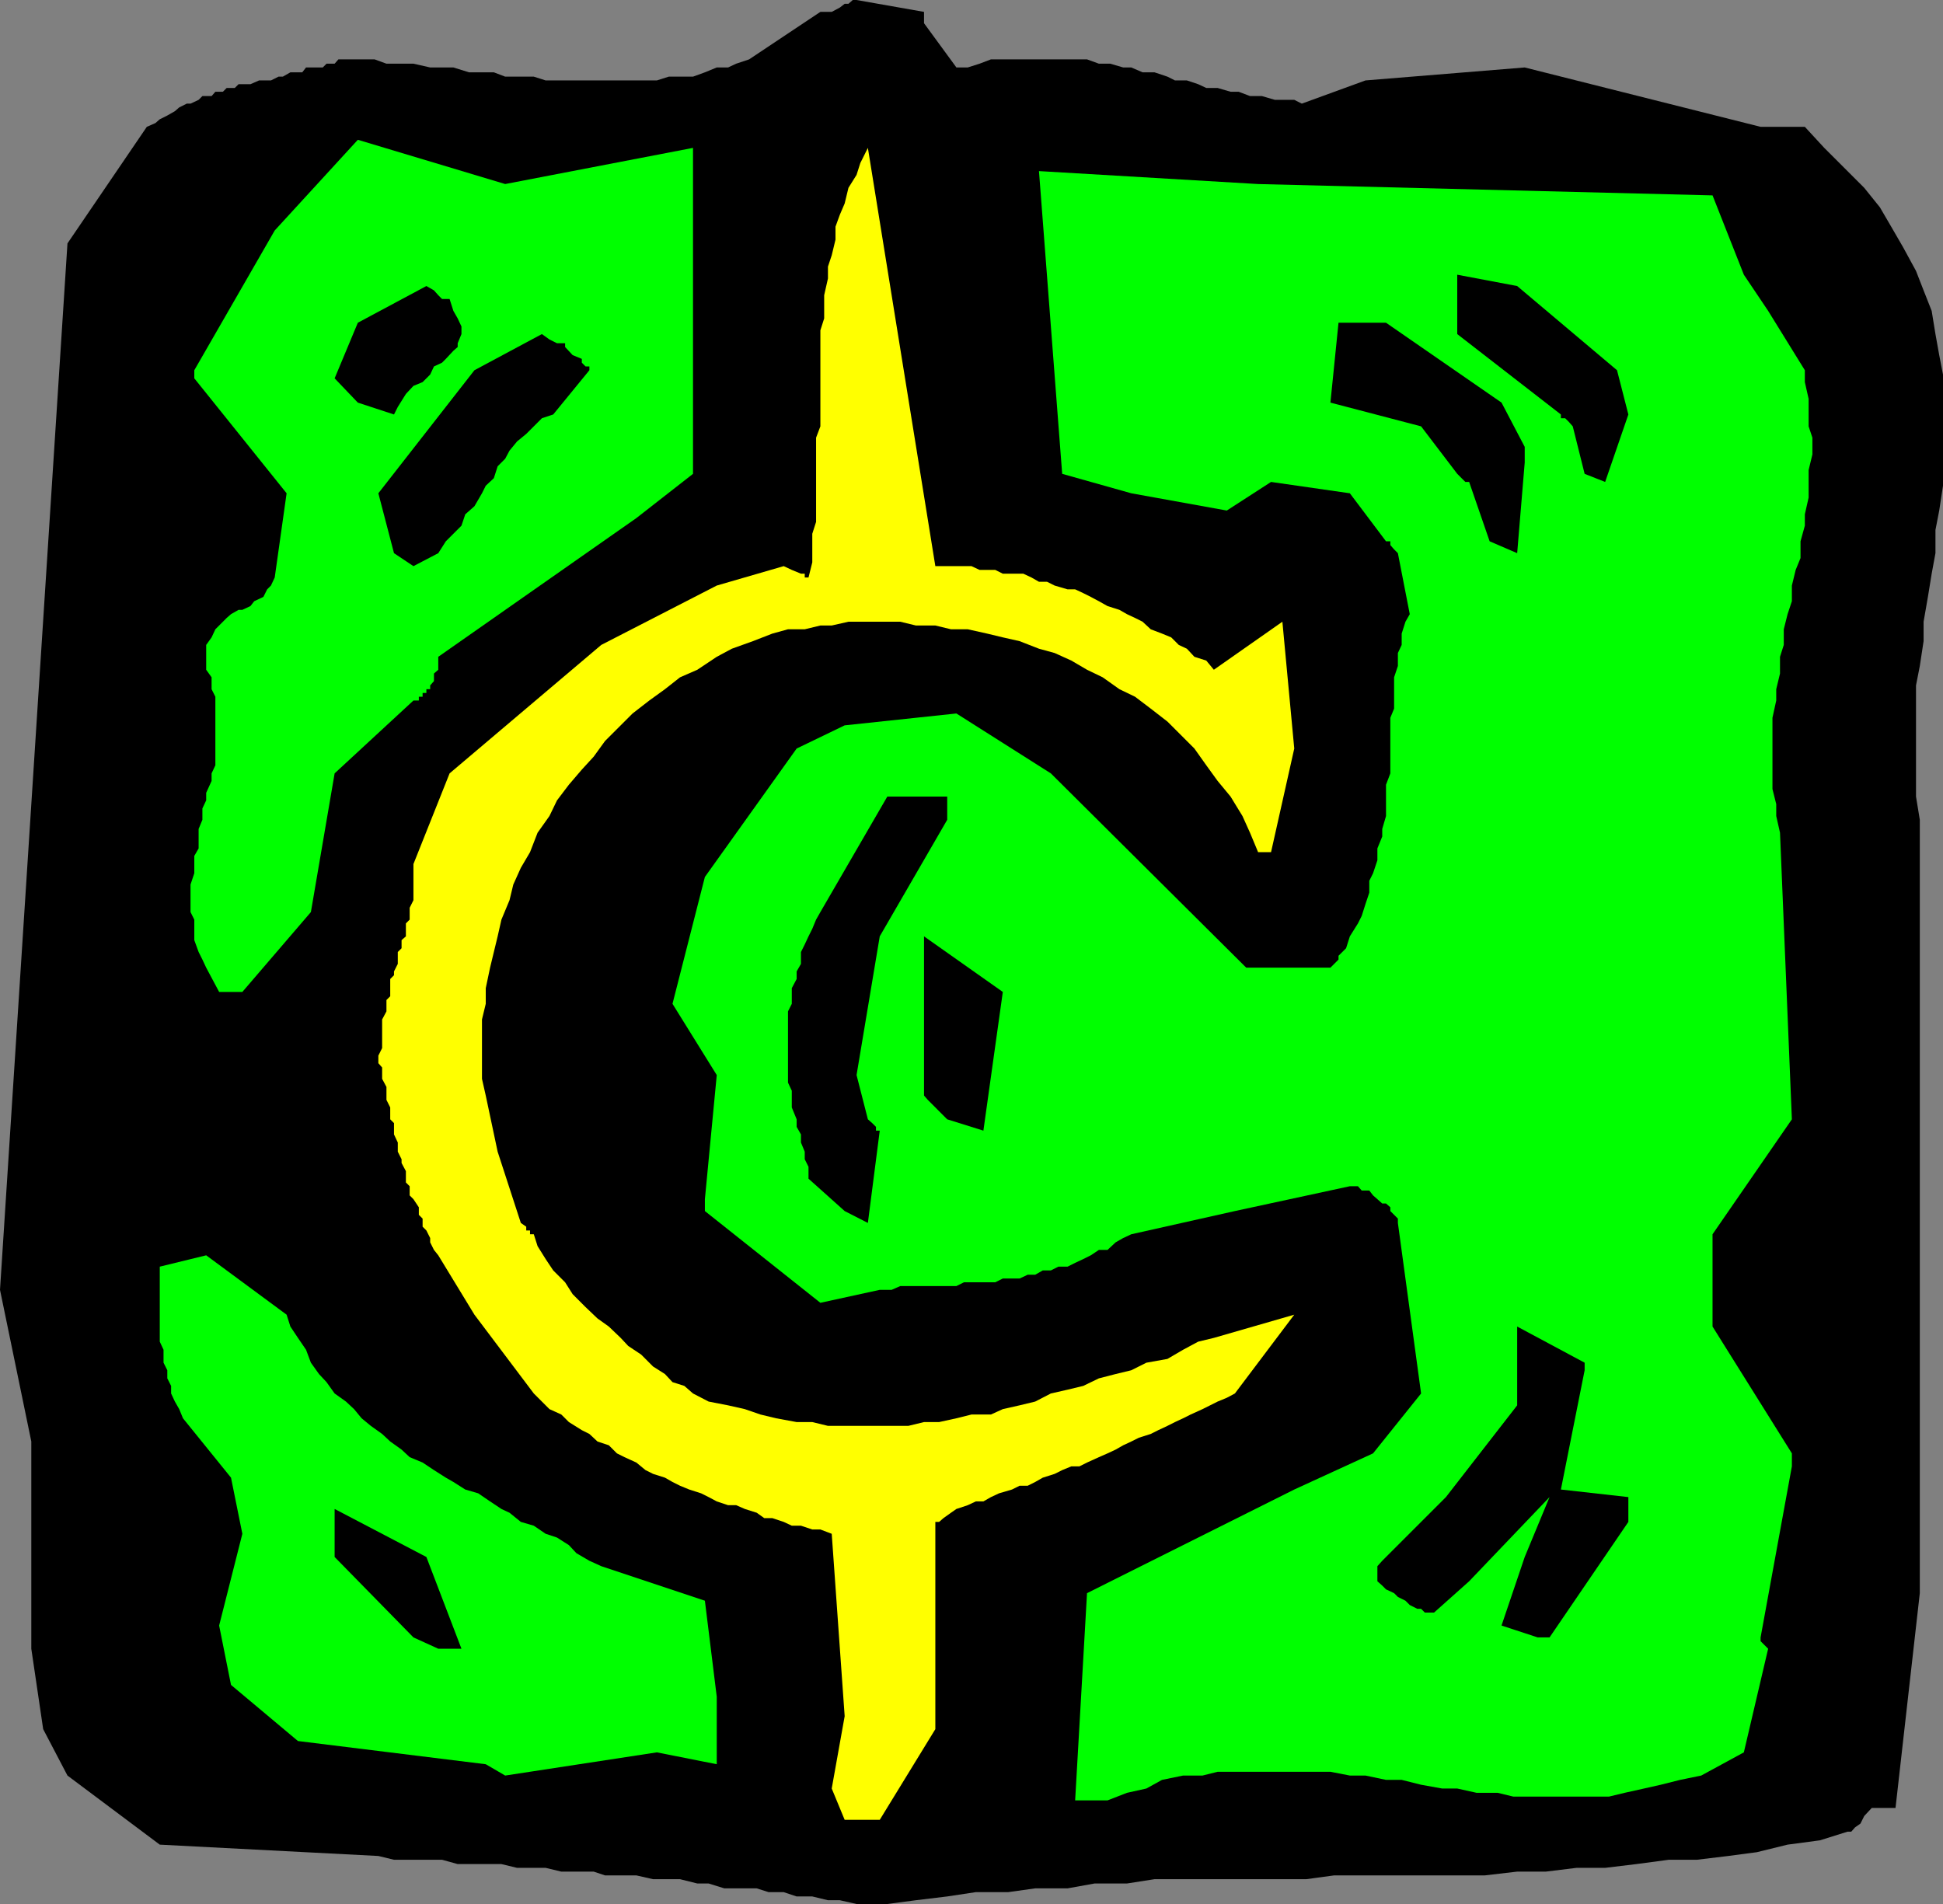
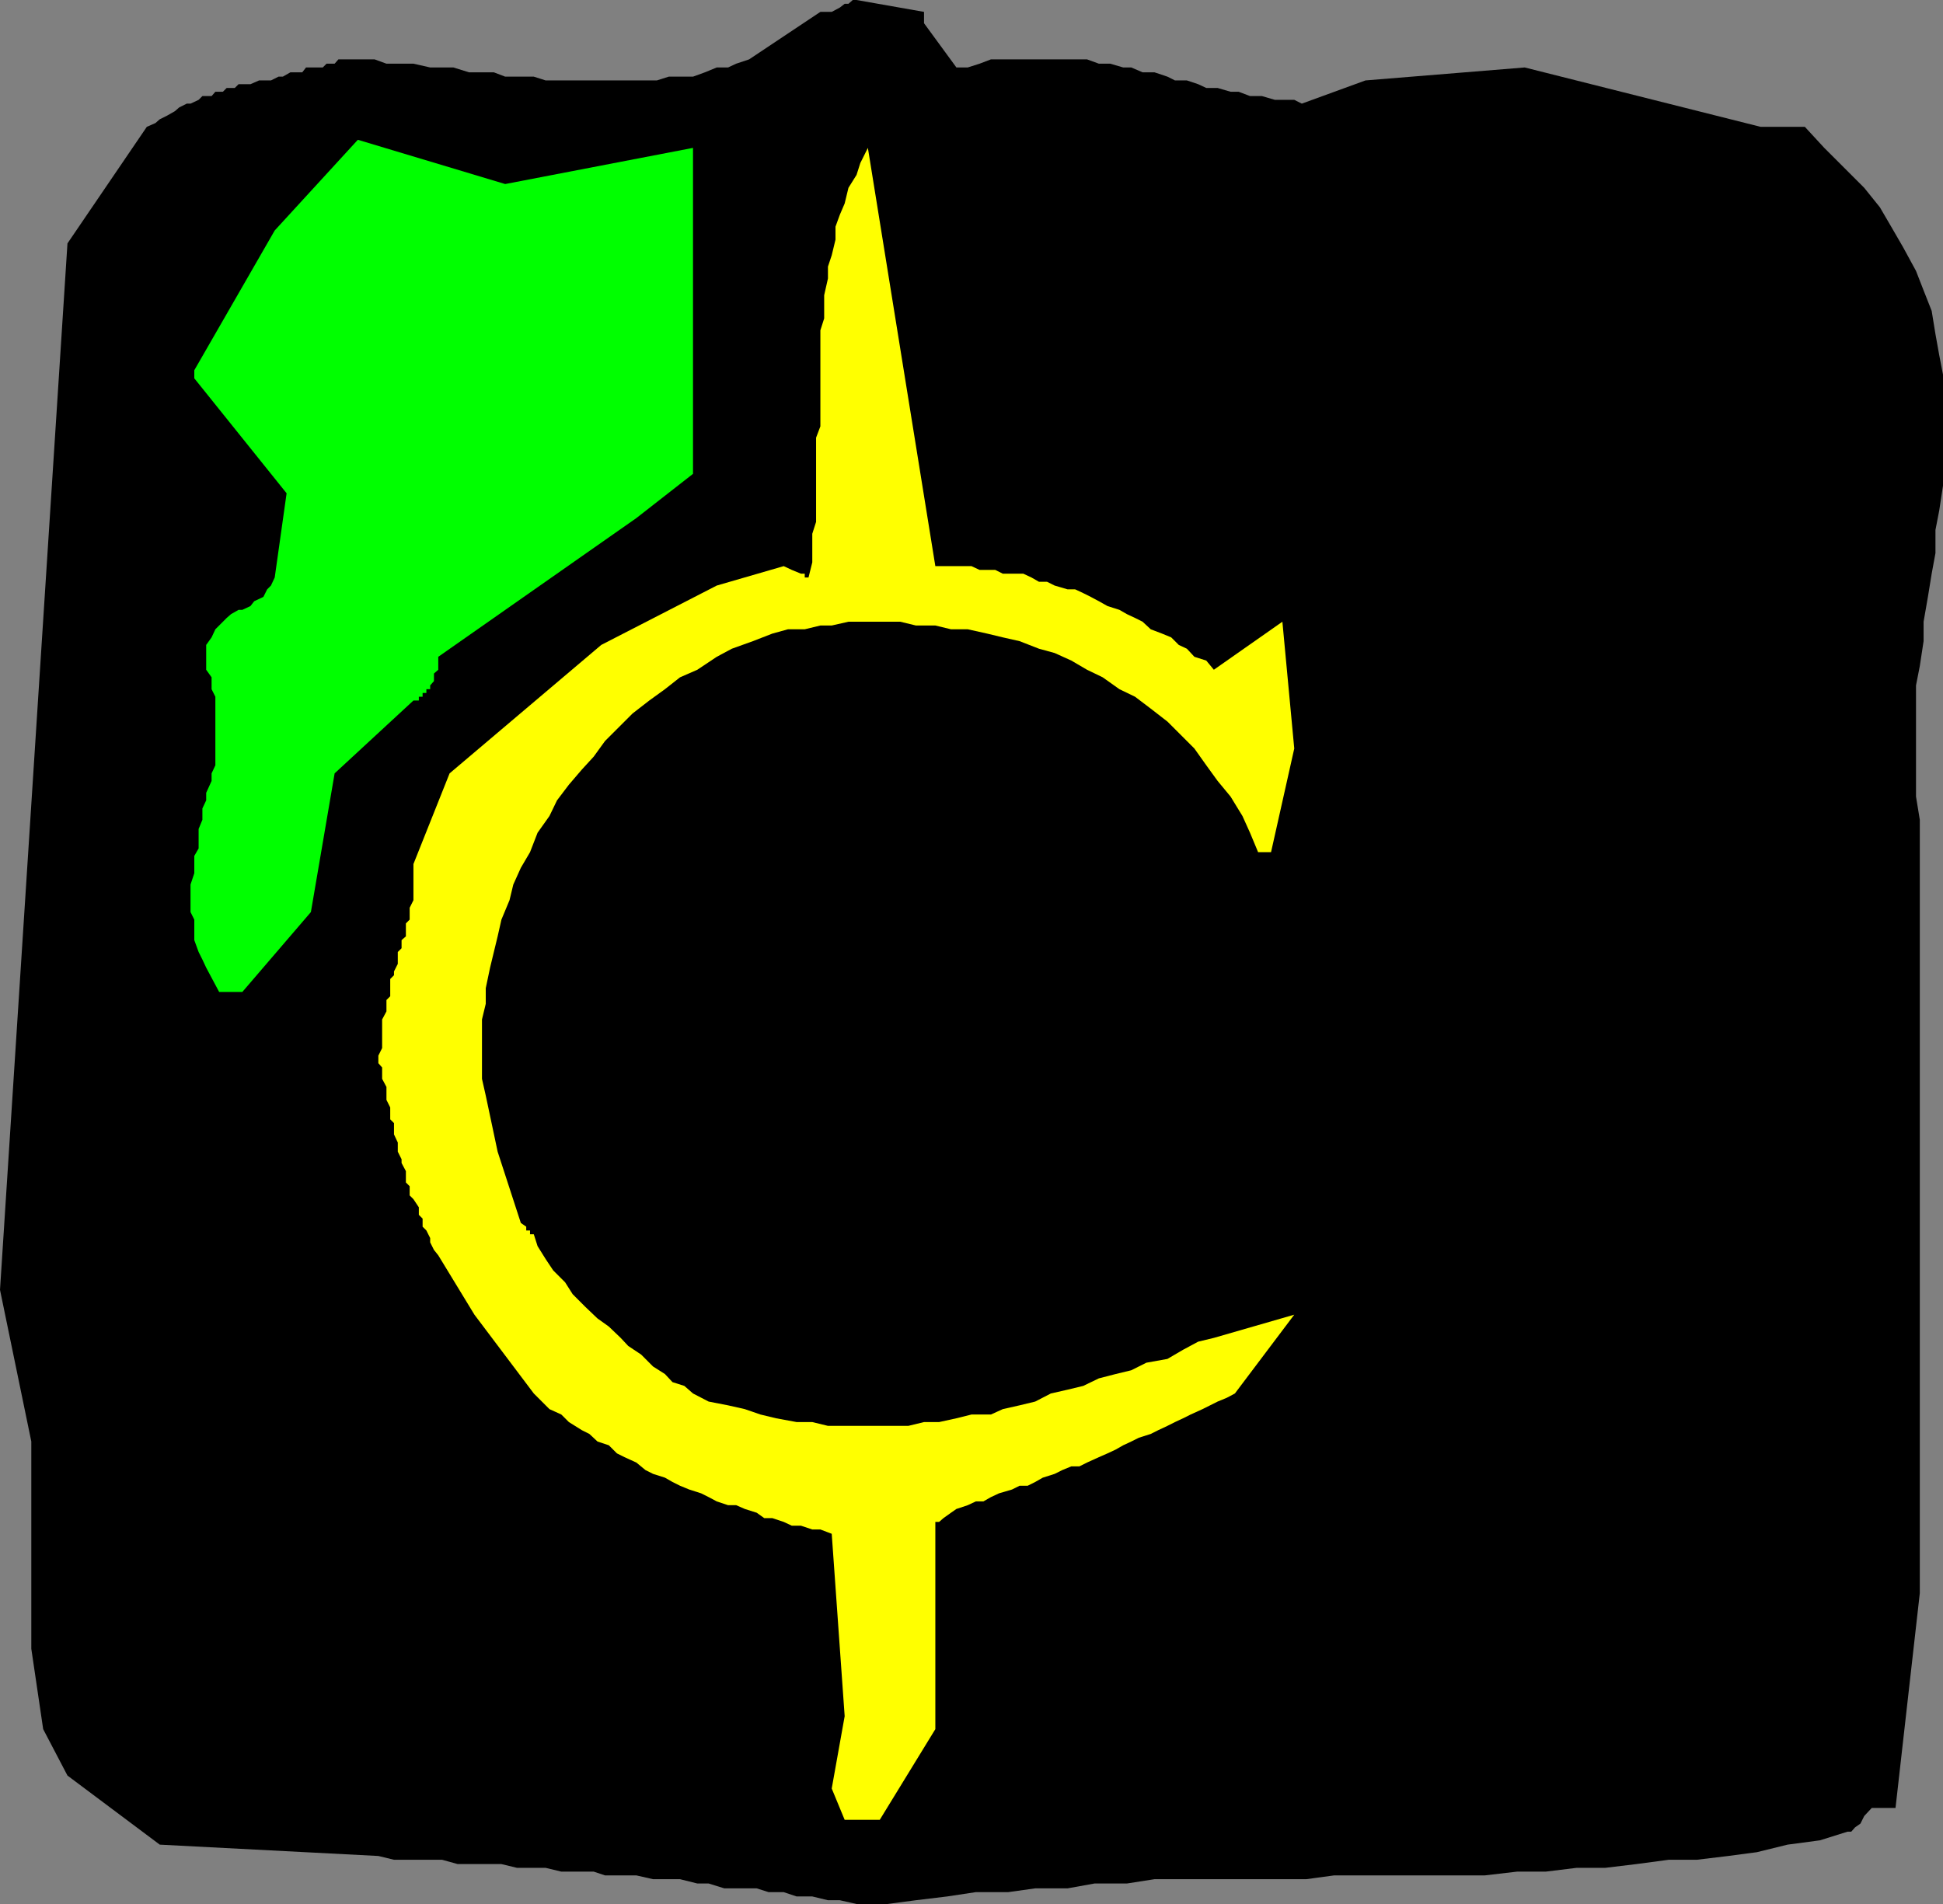
<svg xmlns="http://www.w3.org/2000/svg" width="360" height="352.801">
  <rect width="100%" height="100%" fill="#808080" stroke="none" />
  <path d="m158.703 352.8-3.101-.698h-2.2l-2.902-.7h-2.898l-2.399-.8h-2.8l-2.2-.7h-6l-2.902-.902h-2.098l-3.203-.797h-5l-3.098-.703h-5.8l-2.102-.7h-6l-2.898-.698H95.8l-2.899-.7H84.8l-2.899-.8H73l-2.898-.7-40.5-2.101L12.5 329 8 320.402 5.8 305.5v-38.398L0 239 12.5 45.102 27.203 23.5l1.598-.7.8-.698 1.399-.7 1.402-.8.801-.7 1.399-.699h.699l1.5-.703.699-.7h1.703l.7-.8H41.3l.699-.7h1.5l.703-.698h2.2l1.597-.7h2.203l1.399-.699h.8l1.399-.8H56l.703-.903h3.098l.699-.7H62l.703-.8h6.7l2.199.8h5l3.101.7H84l2.902.902H91.5l2.102.801h5.3l2.2.7h20.601l2.2-.7h4.5l2.199-.8 2.199-.903h2.101l1.5-.7 2.399-.8L152 2.203h2.102l1.5-.8.898-.7h.703L158 0h.703l12.5 2.203v2.098l6 8.199h2.098l2.199-.7 2.102-.8h17.8l2.2.8h2.101l2.399.7h1.5l2.101.902h2.2l2.398.801 1.402.7h2.2l2.097.699 1.5.699h2.102L228 17h1.5l2.102.8h2.199l2.402.7h3.598l1.402.703 11.797-4.3 29.5-2.403 43.703 11h8.2L338 27.402 341.602 31l3.8 3.8 2.899 3.602L350.402 42l2.2 3.8L355 50.204l1.402 3.598 1.5 3.8.7 4.301.699 3.899.699 3.601V90l-.7 4.602-.698 3.601v4.297l-.7 3.8-.699 4.302-.8 4.601v3.598l-.7 4.601L355 127v20.602l.703 4.3v143.301l-4.5 39.797h-4.402l-1.399 1.5-.699 1.402-1 .7-.703.8h-.7L337.204 341l-6 .8-5.703 1.403-5.297.7-5.8.699h-5.2l-6 .8-5.8.7h-5.301l-5.7.699h-5.3l-6 .699h-27.899l-5.203.703h-28.098l-5.101.797h-6l-5 .902h-6l-5 .7h-6l-5.301.8-5.797.7-5.3.699h-5.7" />
  <path fill="#ff0" d="m156.5 337.203-2.398-5.8L156.5 318l-2.398-33.797-2.102-.8h-1.5l-2.098-.7h-1.699l-1.5-.703-2.101-.7h-1.5l-1.399-1-2.203-.698-1.598-.7h-1.5l-2.101-.699-1.5-.8-1.399-.7-2.199-.703-1.703-.7-1.398-.698-1.399-.801-2.203-.7-1.398-.699-1.7-1.402-2.199-1-1.402-.7-1.5-1.5-2.098-.698-1.5-1.399-1.402-.703-2.399-1.5-1.402-1.398-2.2-1-2.898-2.899-11-14.601-6.699-11-.8-1-.7-1.399v-.8L79 228l-.7-.7v-1.5l-.698-.698v-1.399l-1-1.5-.7-.703v-1.7l-.699-.698V217l-.8-1.5v-.7l-.7-1.398v-1.699l-.703-1.5v-2.101l-.7-.7v-2.199l-.698-1.402v-2.399l-.801-1.5v-2.101l-.7-.801v-1.398l.7-1.399v-5.3l.8-1.5V185.3l.7-.7v-3.199l.699-.699V180l.703-1.398v-2.2l.7-.699v-1.5l.8-.703v-2.398l.7-.7v-2.199l.699-1.402v-6.7l6.699-16.8 28.101-23.801 21.399-11 12.402-3.598 1.5.7 1.7.699h.699V107h.699l.699-2.797v-5.3l.703-2.2V81.102L152 79V61.203l.703-2.203v-4.297l.7-3.101v-2.2l.699-2.101.699-2.899V42l.8-2.2.899-2.097.703-2.902 1.5-2.399.7-2.199 1.398-2.8 12.5 77.5H180l1.5.699h2.902l1.399.699h3.8l1.5.699 1.399.8h1.5l1.402.7 2.399.703h1.402l1.5.7 1.399.699 1.5.8 1.601.899 2.2.699 1.398.8 1.5.7 1.402.703 1.5 1.399 2.098.8 1.699.7 1.402 1.398 1.5.703 1.399 1.5 2.199.7 1.402 1.699 12.7-8.899 2.199 23.5-4.301 19.2h-2.398l-1.5-3.602-1.399-3.098-2.203-3.601-2.398-2.899-2.102-2.902-2.2-3.098-2.898-2.902-2.101-2.098-3.098-2.402-2.902-2.2-2.899-1.398-3.101-2.203-2.899-1.398-2.902-1.7-3.098-1.402-2.902-.797-3.598-1.402-3.101-.7-2.899-.699-3.601-.8h-3.098l-2.902-.7h-3.598l-2.902-.699h-9.598l-3.101.7H152l-2.898.699H146l-2.898.8-3.602 1.399-3.898 1.402-2.801 1.5-3.598 2.399L126 125.5l-2.797 2.203-2.902 2.098-3.098 2.402-2.902 2.899-2.2 2.199-2.101 2.902-2.2 2.399-2.398 2.8-2.199 2.899-1.402 2.902-2.2 3.098-1.398 3.601-1.703 2.899-1.398 3.101-.7 2.899-1.5 3.601-.699 3.098-.703 2.902-.7 2.899-.8 3.8V186l-.7 2.902v11L90 203l2.203 10.402 4.297 13.2 1 .699V228h.703v.703h.7l.699 2.2 1.5 2.398 1.398 2.101 2.203 2.2 1.399 2.199 2.398 2.402 2.203 2.098 2.098 1.5 2.199 2.101 1.402 1.5 2.399 1.598 2.199 2.203 2.203 1.399 1.399 1.5 2.199.699 1.601 1.402 2.899 1.5 3.601.7 3.098.699 2.902 1 2.899.699 3.8.699h2.899l2.902.703h14.899l2.902-.703H174l3.203-.7 2.797-.698h3.602l2.199-1 3.101-.7 2.899-.699 2.902-1.5 3.098-.703 2.902-.7 2.899-1.398 3.101-.8 2.899-.7 2.8-1.402 3.899-.7 2.902-1.698 2.797-1.5 2.902-.7 14.899-4.3-11 14.601-1.5.797-1.7.703-1.398.7-1.402.699-2.2 1-1.398.699-1.5.699-1.402.703-1.7.797-1.398.703-2.203.7-1.398.699-1.5.699-1.399.8-1.5.7-1.601.699-2.2 1-1.402.703h-1.5l-1.7.7-1.398.699-2.199.699-1.402.8-1.399.7h-1.5L187.5 276l-2.398.703-1.5.7-1.399.8h-1.402l-1.5.7-2.098.699-1 .699-1.402 1L174 282h-.7v38.402L163 337.203h-6.5" />
-   <path fill="#0f0" d="m199.203 333.602 2.2-38.399L239.8 276l14.601-6.7 8.899-11.097-4.3-31.601v-.801l-1.398-1.399v-.699L256.8 223h-.7l-.898-.797-.8-.703-.7-.898H252.3l-.7-.801h-1.5l-21.3 4.601-19.2 4.301-1.5.7-1.398.8-1.5 1.399h-1.601l-1.5 1-1.399.699-1.5.699-1.402.703h-1.7l-1.398.7h-1.5l-1.402.8h-1.399l-1.5.7H185.8l-1.399.699h-5.8l-1.399.699H166.8l-1.598.699H163l-11 2.402-21.398-17v-2.199l2.199-23L124.6 186l6-23.5 17-23.797 8.899-4.3 20.703-2.2 17.5 11.098 36.2 36H246.5l.703-.7.797-.8v-.7l1.402-1.398.7-2.203 1.5-2.398.699-1.399.699-2.203.703-2.098v-2.199l.7-1.402.8-2.399v-2.199l.899-2.203v-1.398l.699-2.399v-5.8l.8-2.102V133l.7-1.7v-5.8l.699-2.098V121l.703-1.5v-2.098l.7-2.199.8-1.402L259 102.5l-.7-.7-.698-.8v-.7h-.801l-6.7-8.898-14.601-2.101-8.2 5.3-17.698-3.199-12.801-3.601-4.301-56.098 40.602 2.399 84.199 2.101 5.8 14.7 4.5 6.699 6.801 11V70.8l.7 3.101V79l.699 2.102v3.101l-.7 2.899v5.101l-.699 3.098v2.101l-.8 2.899v3.101l-.899 2.2L332 108.5v2.902l-.797 2.399-.703 2.8v2.899l-.7 2.203v3.098l-.698 2.902v2.098l-.7 3.199v13.203l.7 2.797v2.203l.699 3.098L332 207.402l-14.7 21.301v17.098l14.7 23.5v2.402l-5.797 31.7v.699l1.399 1.398-4.5 19.203-7.899 4.297-3.902.8-3.598.903-3.101.7-3.602.8-2.898.7h-17.7l-2.902-.7h-3.898l-3.602-.8h-2.797l-3.902-.7-3.598-.902h-2.902L253 329h-2.898l-3.602-.7h-20.898l-2.801.7h-3.598l-3.902.8-2.899 1.602-3.601.801-3.598 1.399h-6M90 326.902l-34.797-4.3-12.402-10.399-2.2-11 4.301-17-2.101-10.402-8.899-11-.699-1.7-.8-1.398-.7-1.5v-1.402L31 255.402v-1.5l-.7-1.402v-2.398l-.698-1.5v-13.899l8.601-2.101 14.899 11 .699 2.199 1.402 2.101 1.5 2.2.899 2.398 1.5 2.102 1.398 1.5 1.5 2.101 2.102 1.5 1.5 1.399L67 262.8l1.703 1.402 2.098 1.5 1.5 1.399 2.101 1.5 1.5 1.398 2.399 1 2.101 1.402 2.2 1.399 1.398.8 2.203 1.4 2.399.703 2.199 1.5 2.101 1.399 1.5.699L96.5 282l2.402.703 2.2 1.5 2.101.7 2.2 1.398 1.398 1.5 2.402 1.402 2.2 1 19.199 6.399 2.199 17.8v12.5l-11.098-2.199L93.602 329 90 326.902" />
-   <path d="M76.602 303.402 62 288.5v-8.898l17 8.898 6.5 17h-4.297l-4.601-2.098m201.601-2.199L282.5 288.5l4.602-11.098L272.203 293l-6.5 5.8H264l-.7-.698h-.698l-1.399-.7-.8-.8-1.403-.7-.7-.699-1.5-.703-.698-.7-.899-.8v-2.797l.899-1 .699-.703 11.101-11.098 13.2-17v-14.601l12.5 6.699v1.402L289.203 276l12.5 1.402V282l-14.601 21.402h-2.2l-6.699-2.199M156.5 224.402l-6.7-6v-2.199l-.698-1.402v-1.399l-.7-1.699v-1.5l-.8-1.402v-1.399l-.899-2.199v-3.101l-.703-1.5v-13.2l.703-1.402v-2.898l.899-1.7V180l.8-1.398v-2.2l.7-1.402.699-1.5.699-1.398.703-1.7L152 169l12.402-21.398H175.5v4.3L163 173.5l-4.297 25.703 2.098 8.2.8.699.7.699v.699H163l-2.2 17.102-4.3-2.2" />
  <path d="m175.5 207.402-1.5-1.5-1.398-1.402-.7-.7-.699-.8v-29.5l14.598 10.3-3.598 25.7-6.703-2.098" />
  <path fill="#0f0" d="m40.602 183.8-2.399-4.5-.703-1.5-.7-1.398-.8-2.199v-3.8L35.3 169v-5.098l.7-2.101v-3.2l.8-1.398v-3.601l.7-1.7v-2.101l.703-1.5v-1.399l1-2.199v-1.402l.7-1.5v-12.7l-.7-1.398V125.5l-1-1.398V119.5l1-1.398.7-1.5 1.398-1.399.699-.703.8-.7 1.403-.8h.7l1.5-.7.699-.898 1.699-.8.699-1.399.703-.703.7-1.5 2.199-15.598L36 70.102v-1.5l14.902-25.899 15.399-16.8 27.3 8.199 34.801-6.7v60.399L117.902 96l-36.699 25.703v2.399l-.8.699v1.402l-.7.797v.703H79v.7h-.7v.699h-.698v.699h-1L62 143.3 57.602 169l-12.7 14.8h-4.3" />
-   <path d="m73 102.5-2.898-11.098 17.8-22.8 12.5-6.7 1.399 1 1.402.7h1.5v.699l1.399 1.5 1.699.699v.703l.699.7h.703v.699L102.5 76.8l-2.098.699-2.902 2.902-1.7 1.399-1.398 1.699-.8 1.5-1.399 1.402-.703 2.2L90 90l-.7 1.402-1.398 2.399-1.699 1.5-.703 2.101-2.898 2.899-1.399 2.199-4.601 2.402L73 102.5m203-2.2-3.797-11h-.703l-1.5-1.5-6.7-8.8-16.8-4.398L248 59.8h8.8l21.403 14.8 4.297 8.2v2.902l-1.398 16.797-5.102-2.2M293.602 87.8l-2.2-8.8-.699-.797L290 77.5h-.797v-.7L270 61.903v-11L281.102 53l18.5 15.602 2.101 8.199-4.3 12.5-3.801-1.5M66.3 74.602l-4.3-4.5L66.3 59.8 79 53l1.402.8.801.903.7.7H83.3l.7 2.198.8 1.399.7 1.5v1.402l-.7 1.7v.699L84 65l-1.398 1.5-.7.703-1.5.7-.699 1.5-1.402 1.398-1.7.699-1.398 1.5-1.5 2.402L73 76.801l-6.7-2.2" />
</svg>